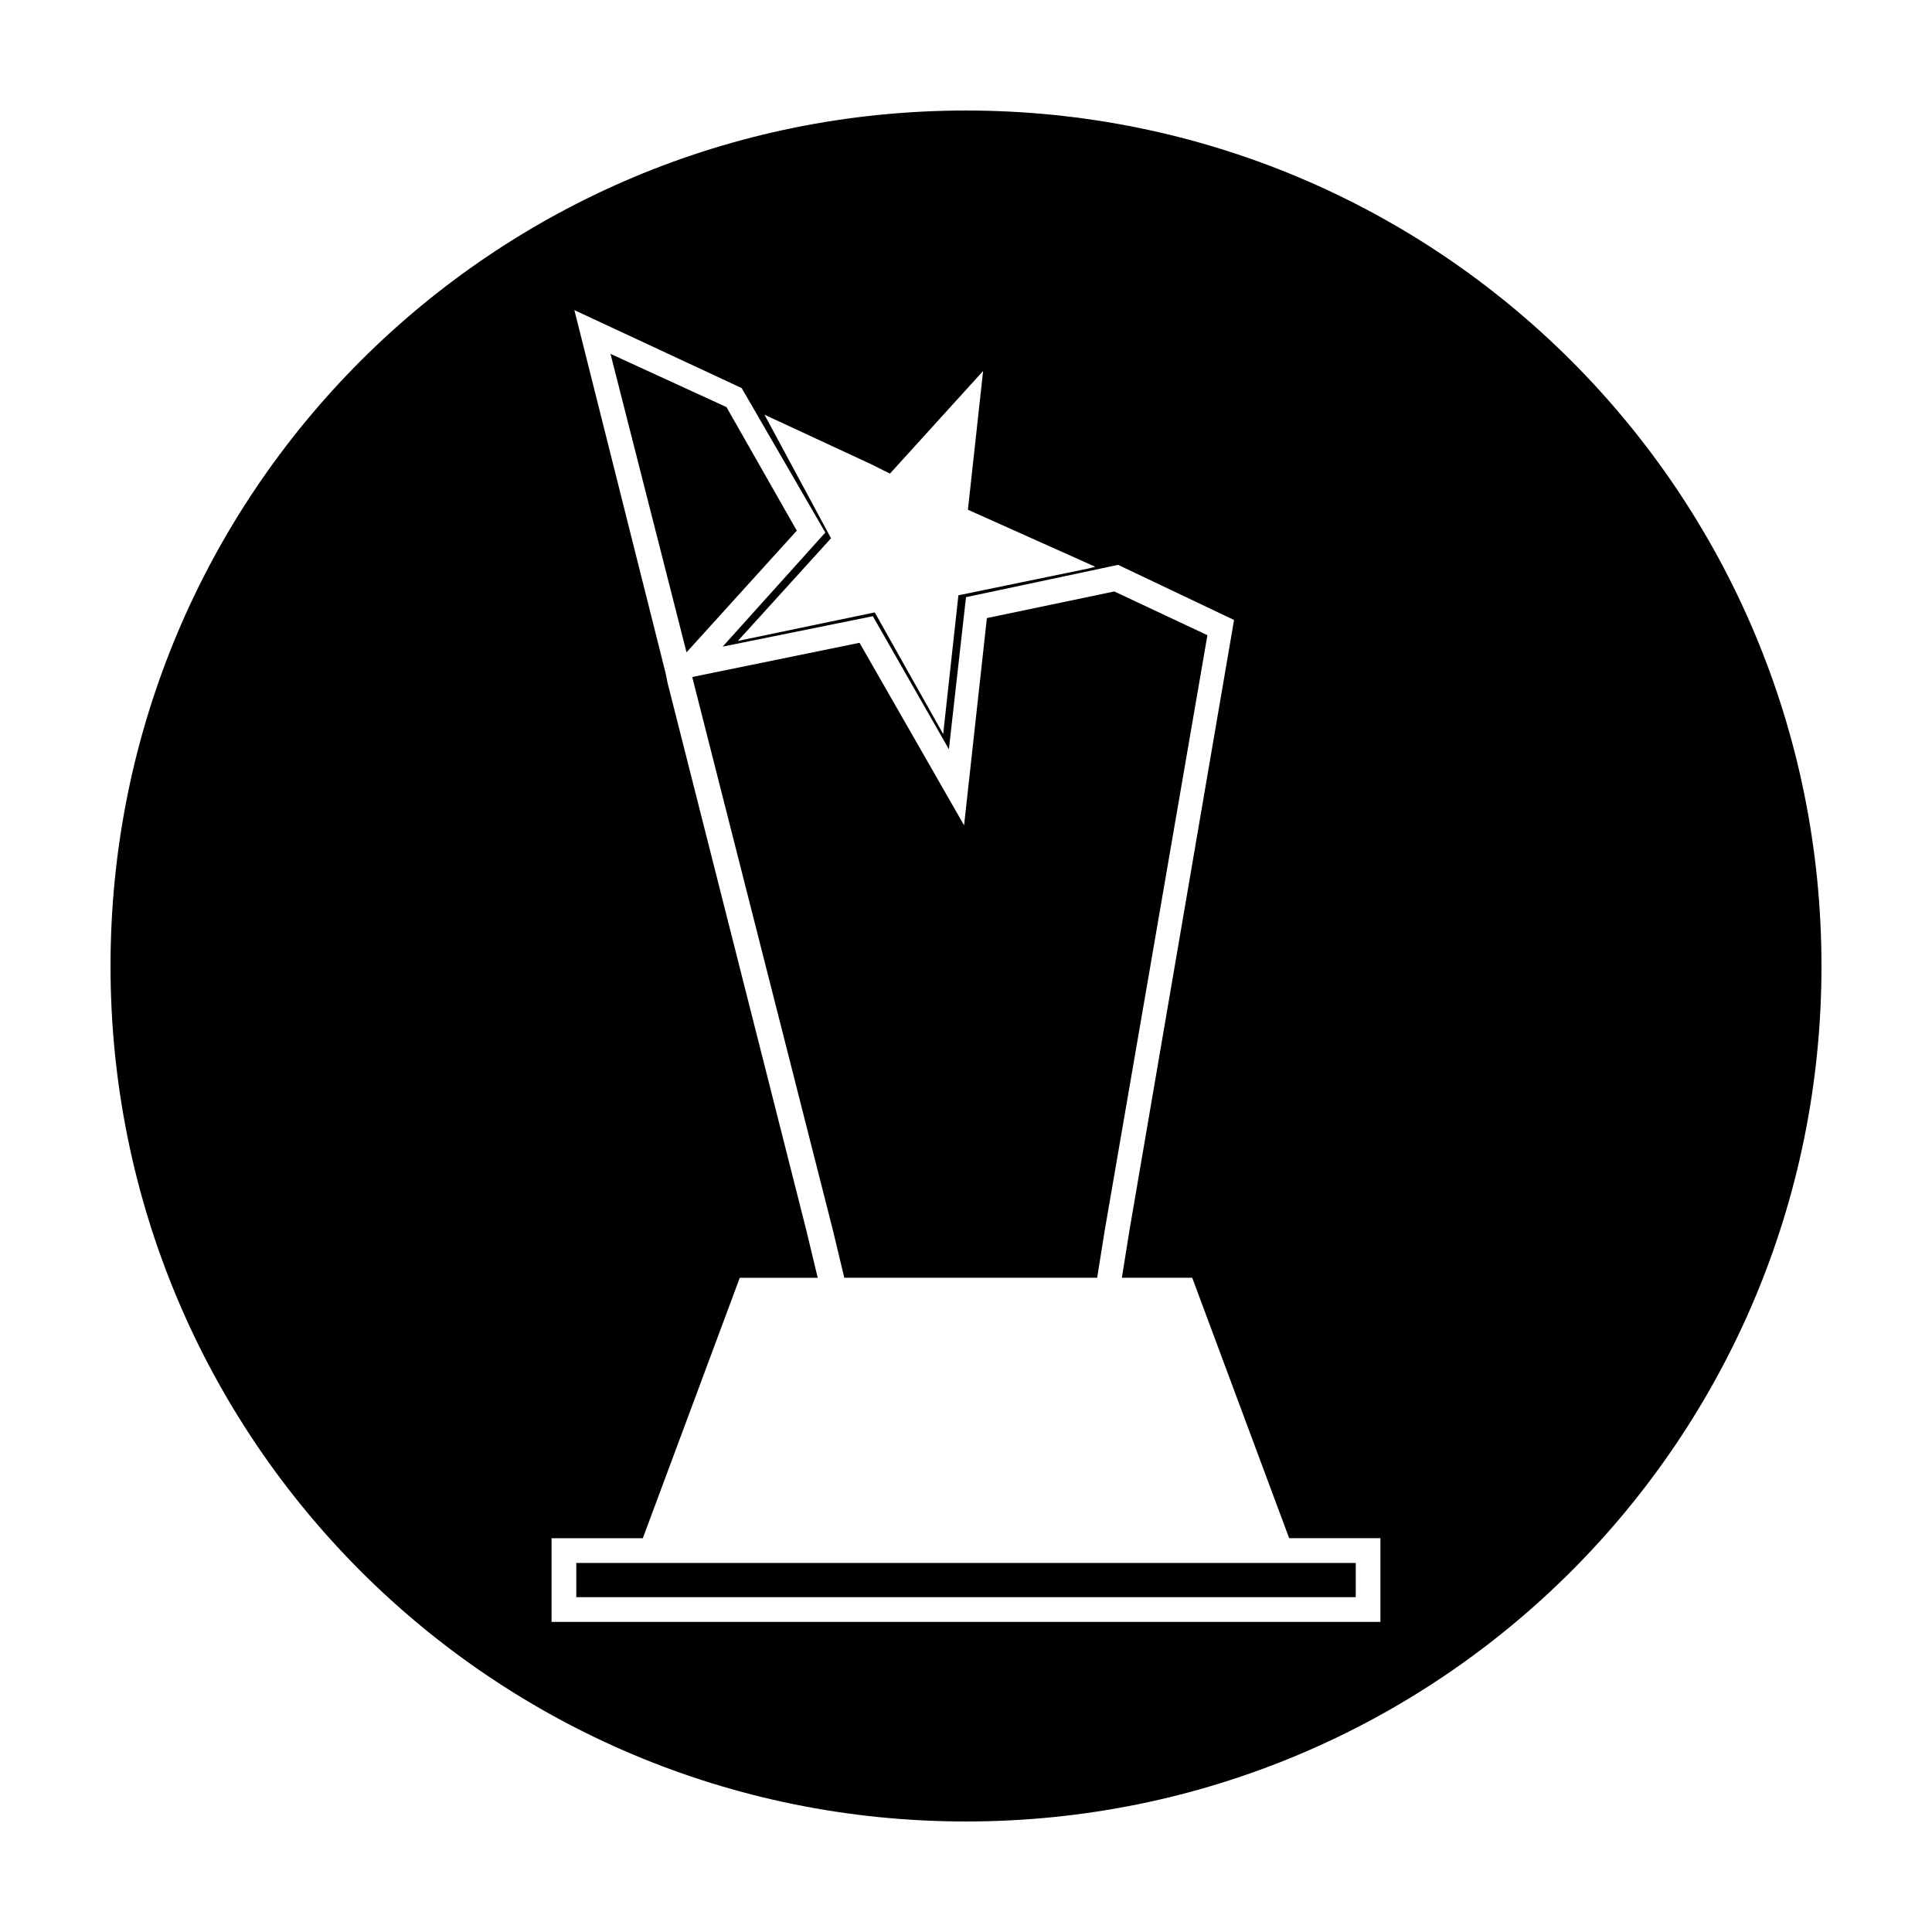
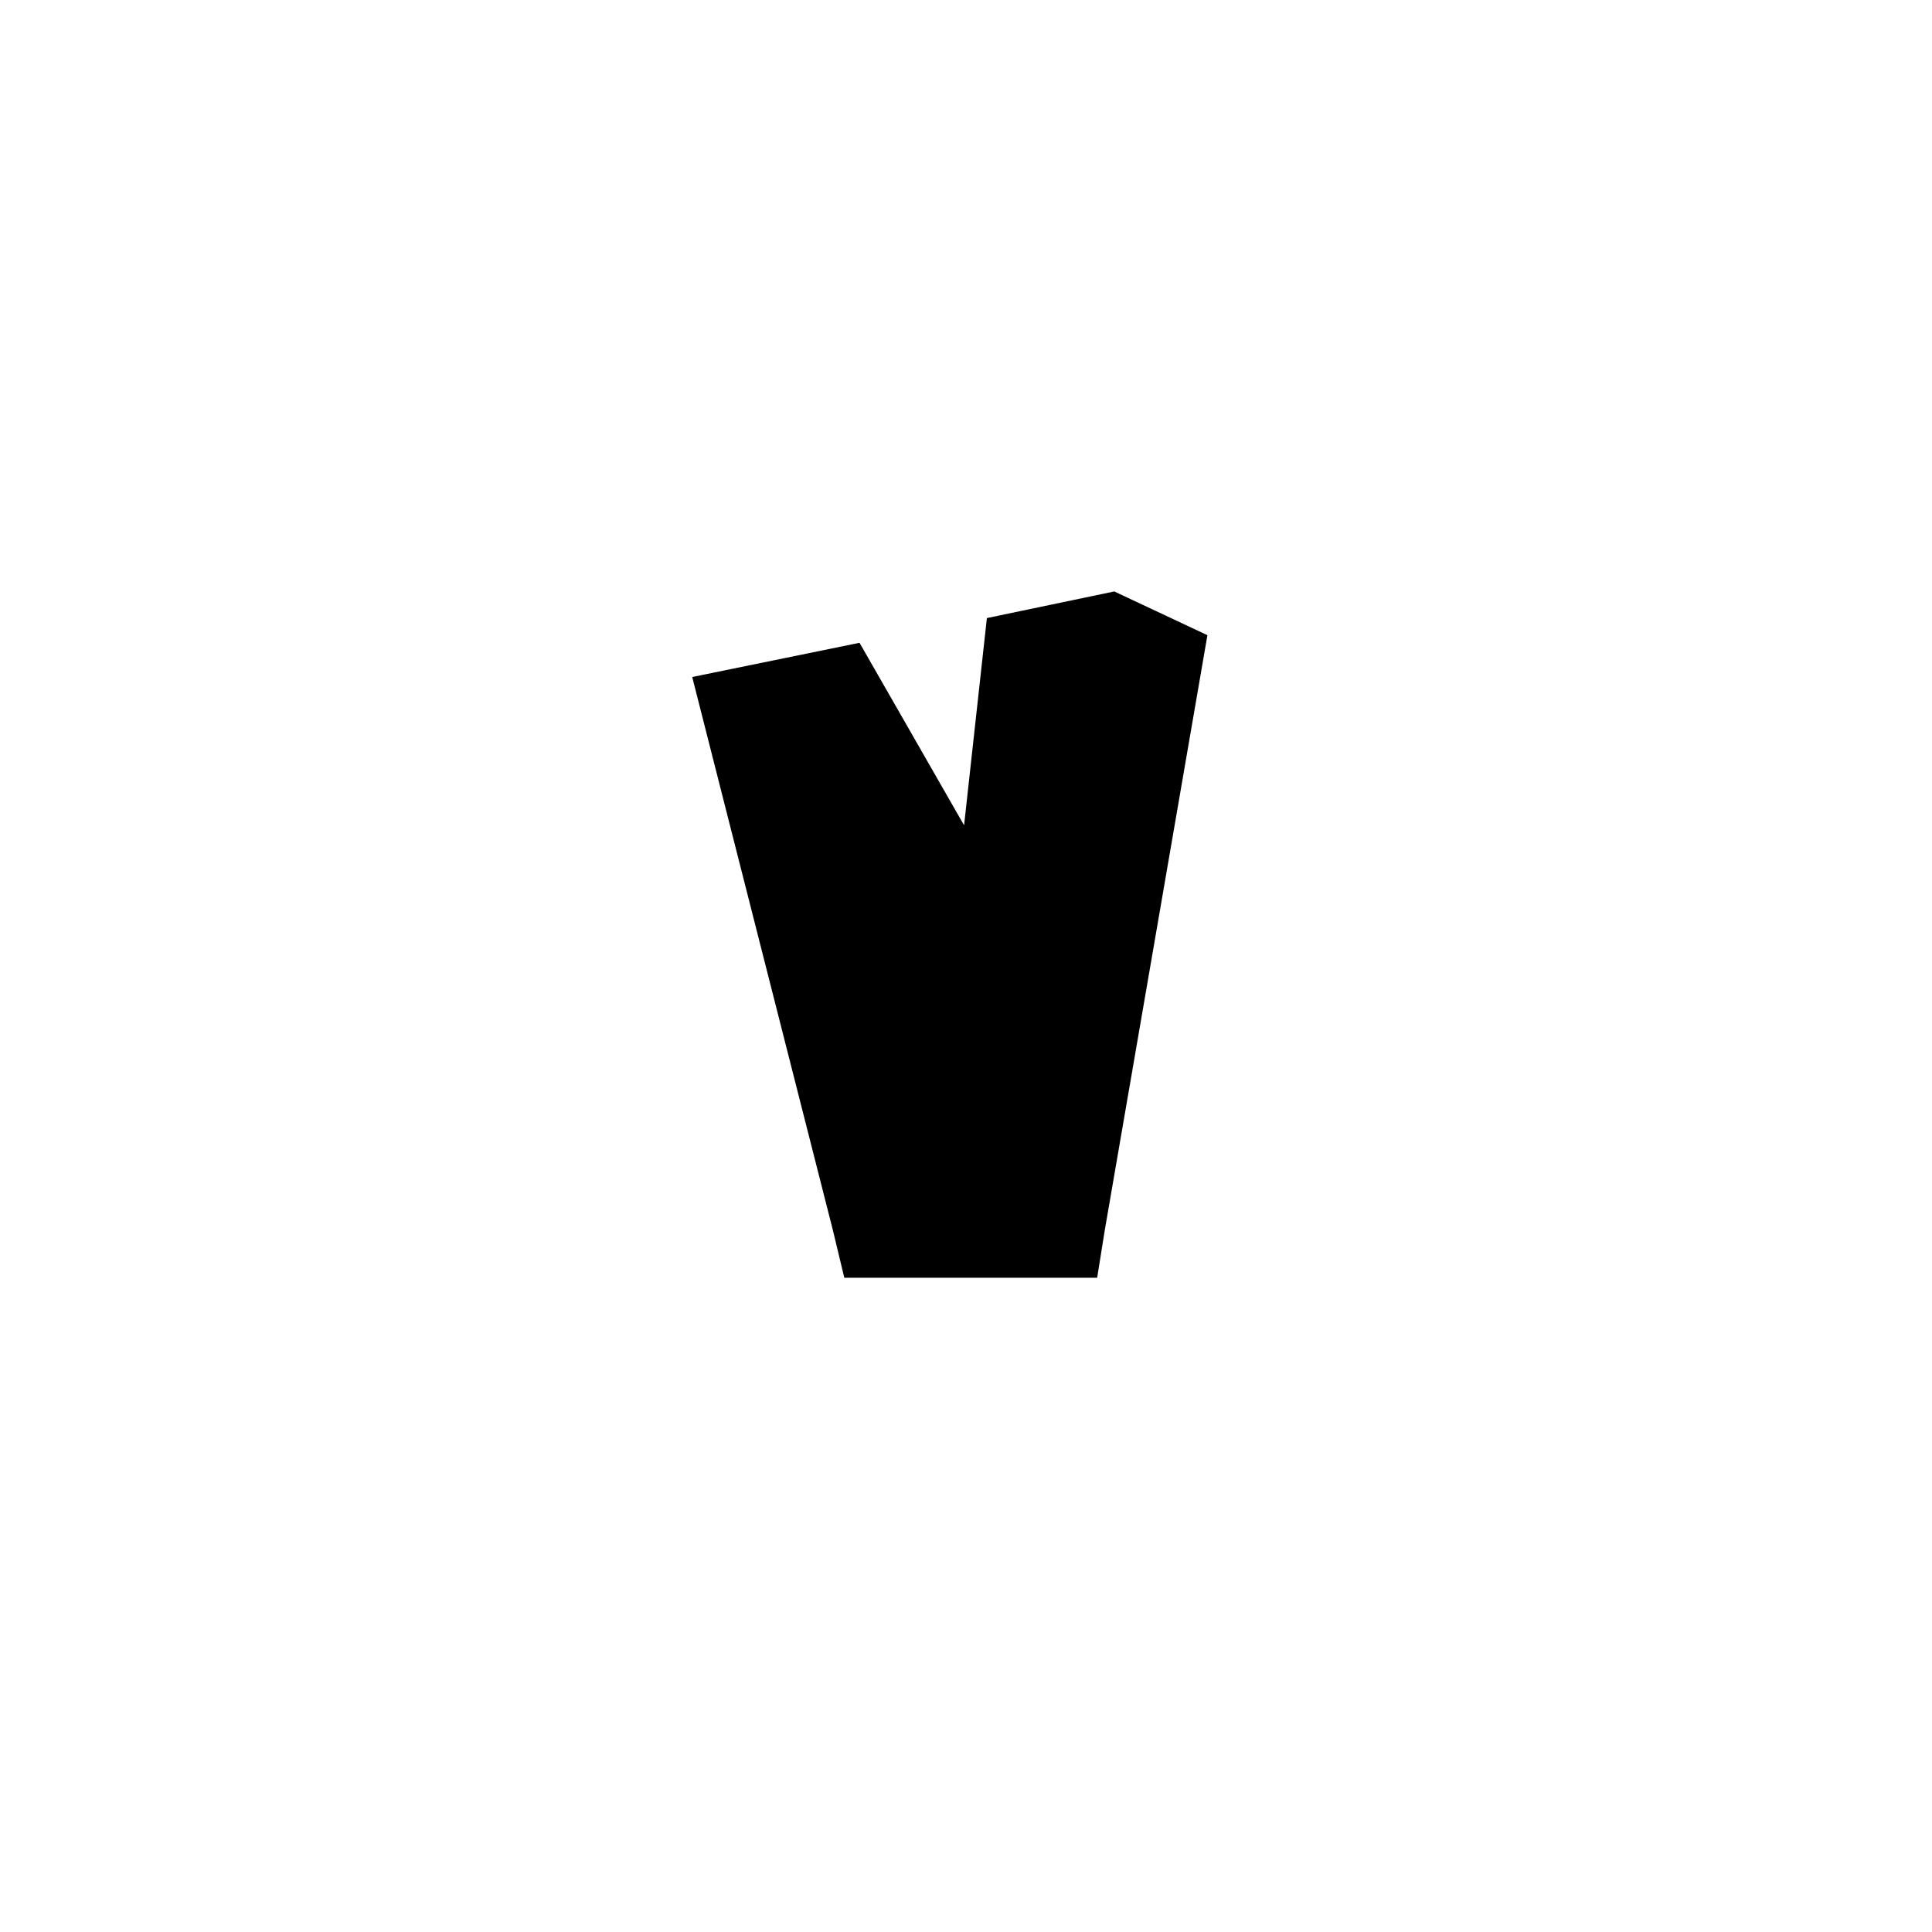
<svg xmlns="http://www.w3.org/2000/svg" fill="#000000" width="800px" height="800px" version="1.1" viewBox="144 144 512 512">
  <g>
-     <path d="m336.52 251.88-30.734-14.105 20.152 79.098 29.223-32.246z" />
    <path d="m367.75 482.62h67.008l2.016-12.598 27.203-157.69-24.684-11.59-33.758 7.055-6.043 54.914-27.711-48.363-44.336 9.066 37.281 146.61z" />
-     <path d="m400 173.29c-125.45 0-226.71 101.27-226.71 226.71s101.27 226.71 226.71 226.71 226.71-101.27 226.71-226.71c-0.004-125.45-101.27-226.71-226.71-226.71zm-25.191 93.707 5.039 2.519 24.688-27.207-4.031 36.777 33.754 15.113-2.016 0.504-34.258 7.055-4.031 36.777-18.137-32.242-36.273 7.559 24.688-27.207-17.637-32.746zm135.02 306.82h-219.66v-22.168h24.184l25.695-69.023h20.656l-3.023-12.594-36.777-145.1-0.504-2.519-24.184-96.227 44.336 20.656 22.168 38.289-27.207 30.23 39.801-8.062 20.152 35.266 4.535-40.305 40.305-8.566 30.73 14.609-27.711 161.72-2.016 12.594h18.641l25.695 69.023h24.184z" />
-     <path d="m312.34 558.2h-15.617v9.066h206.56v-9.066z" />
  </g>
</svg>